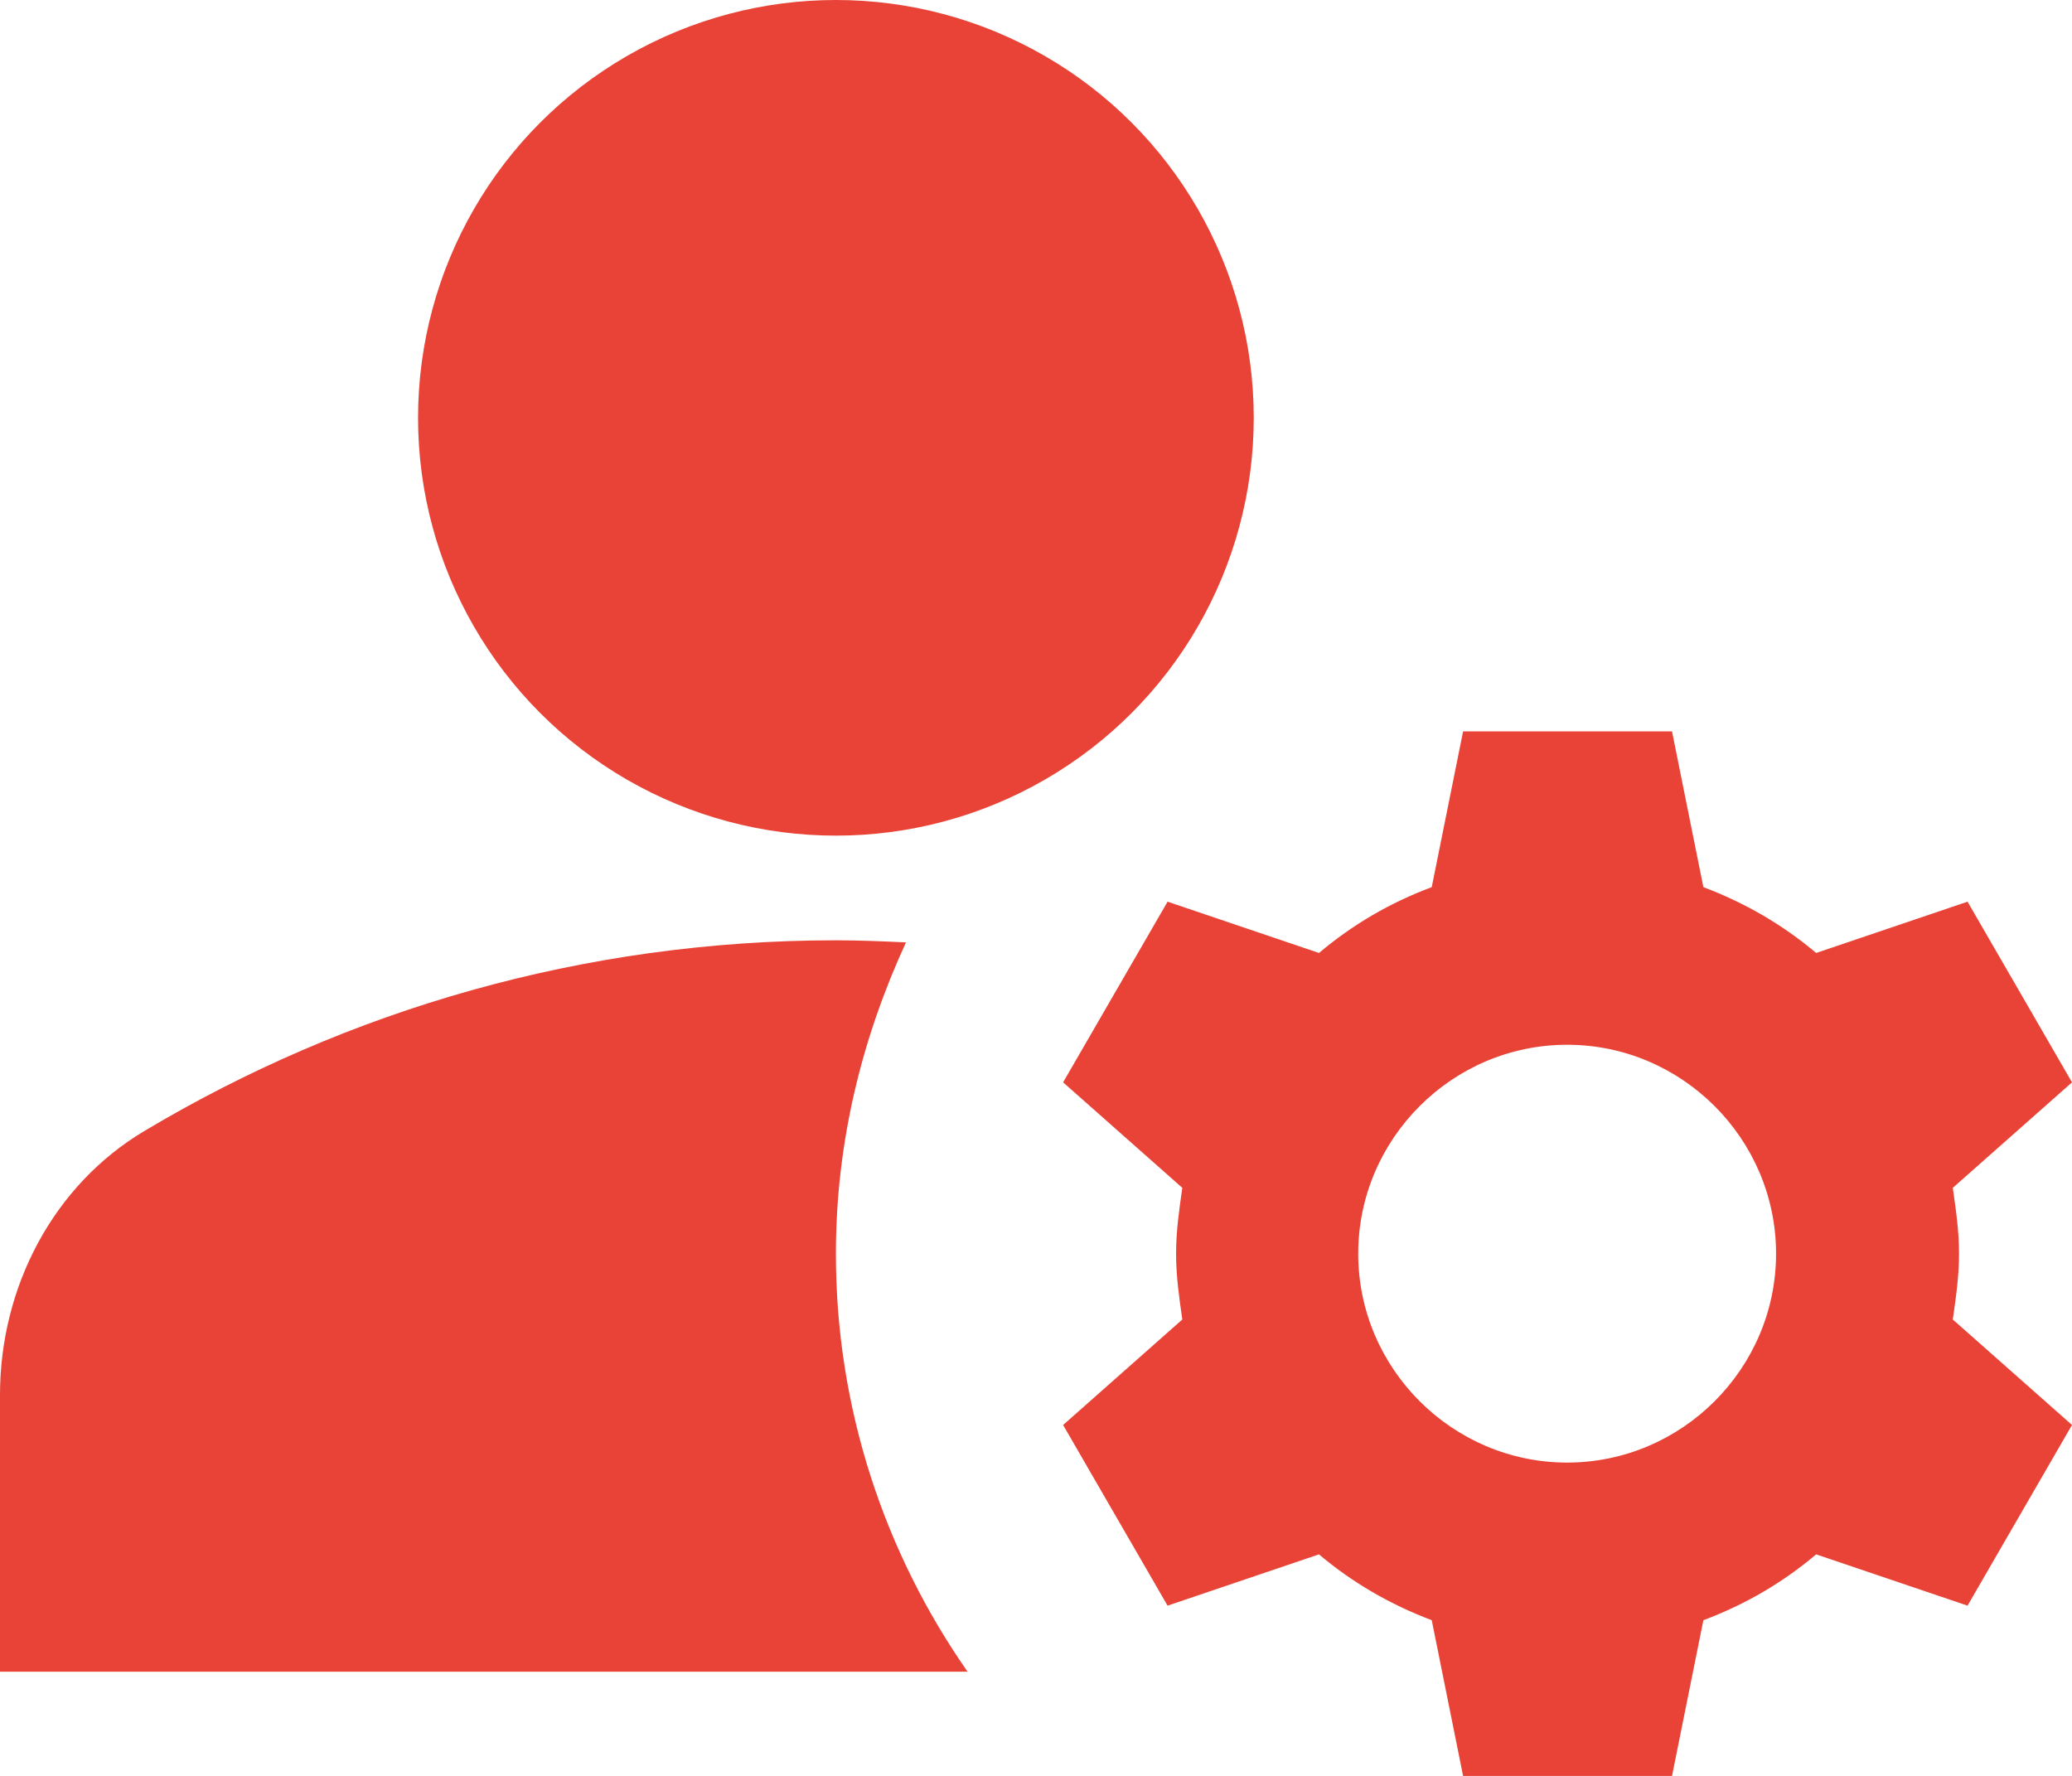
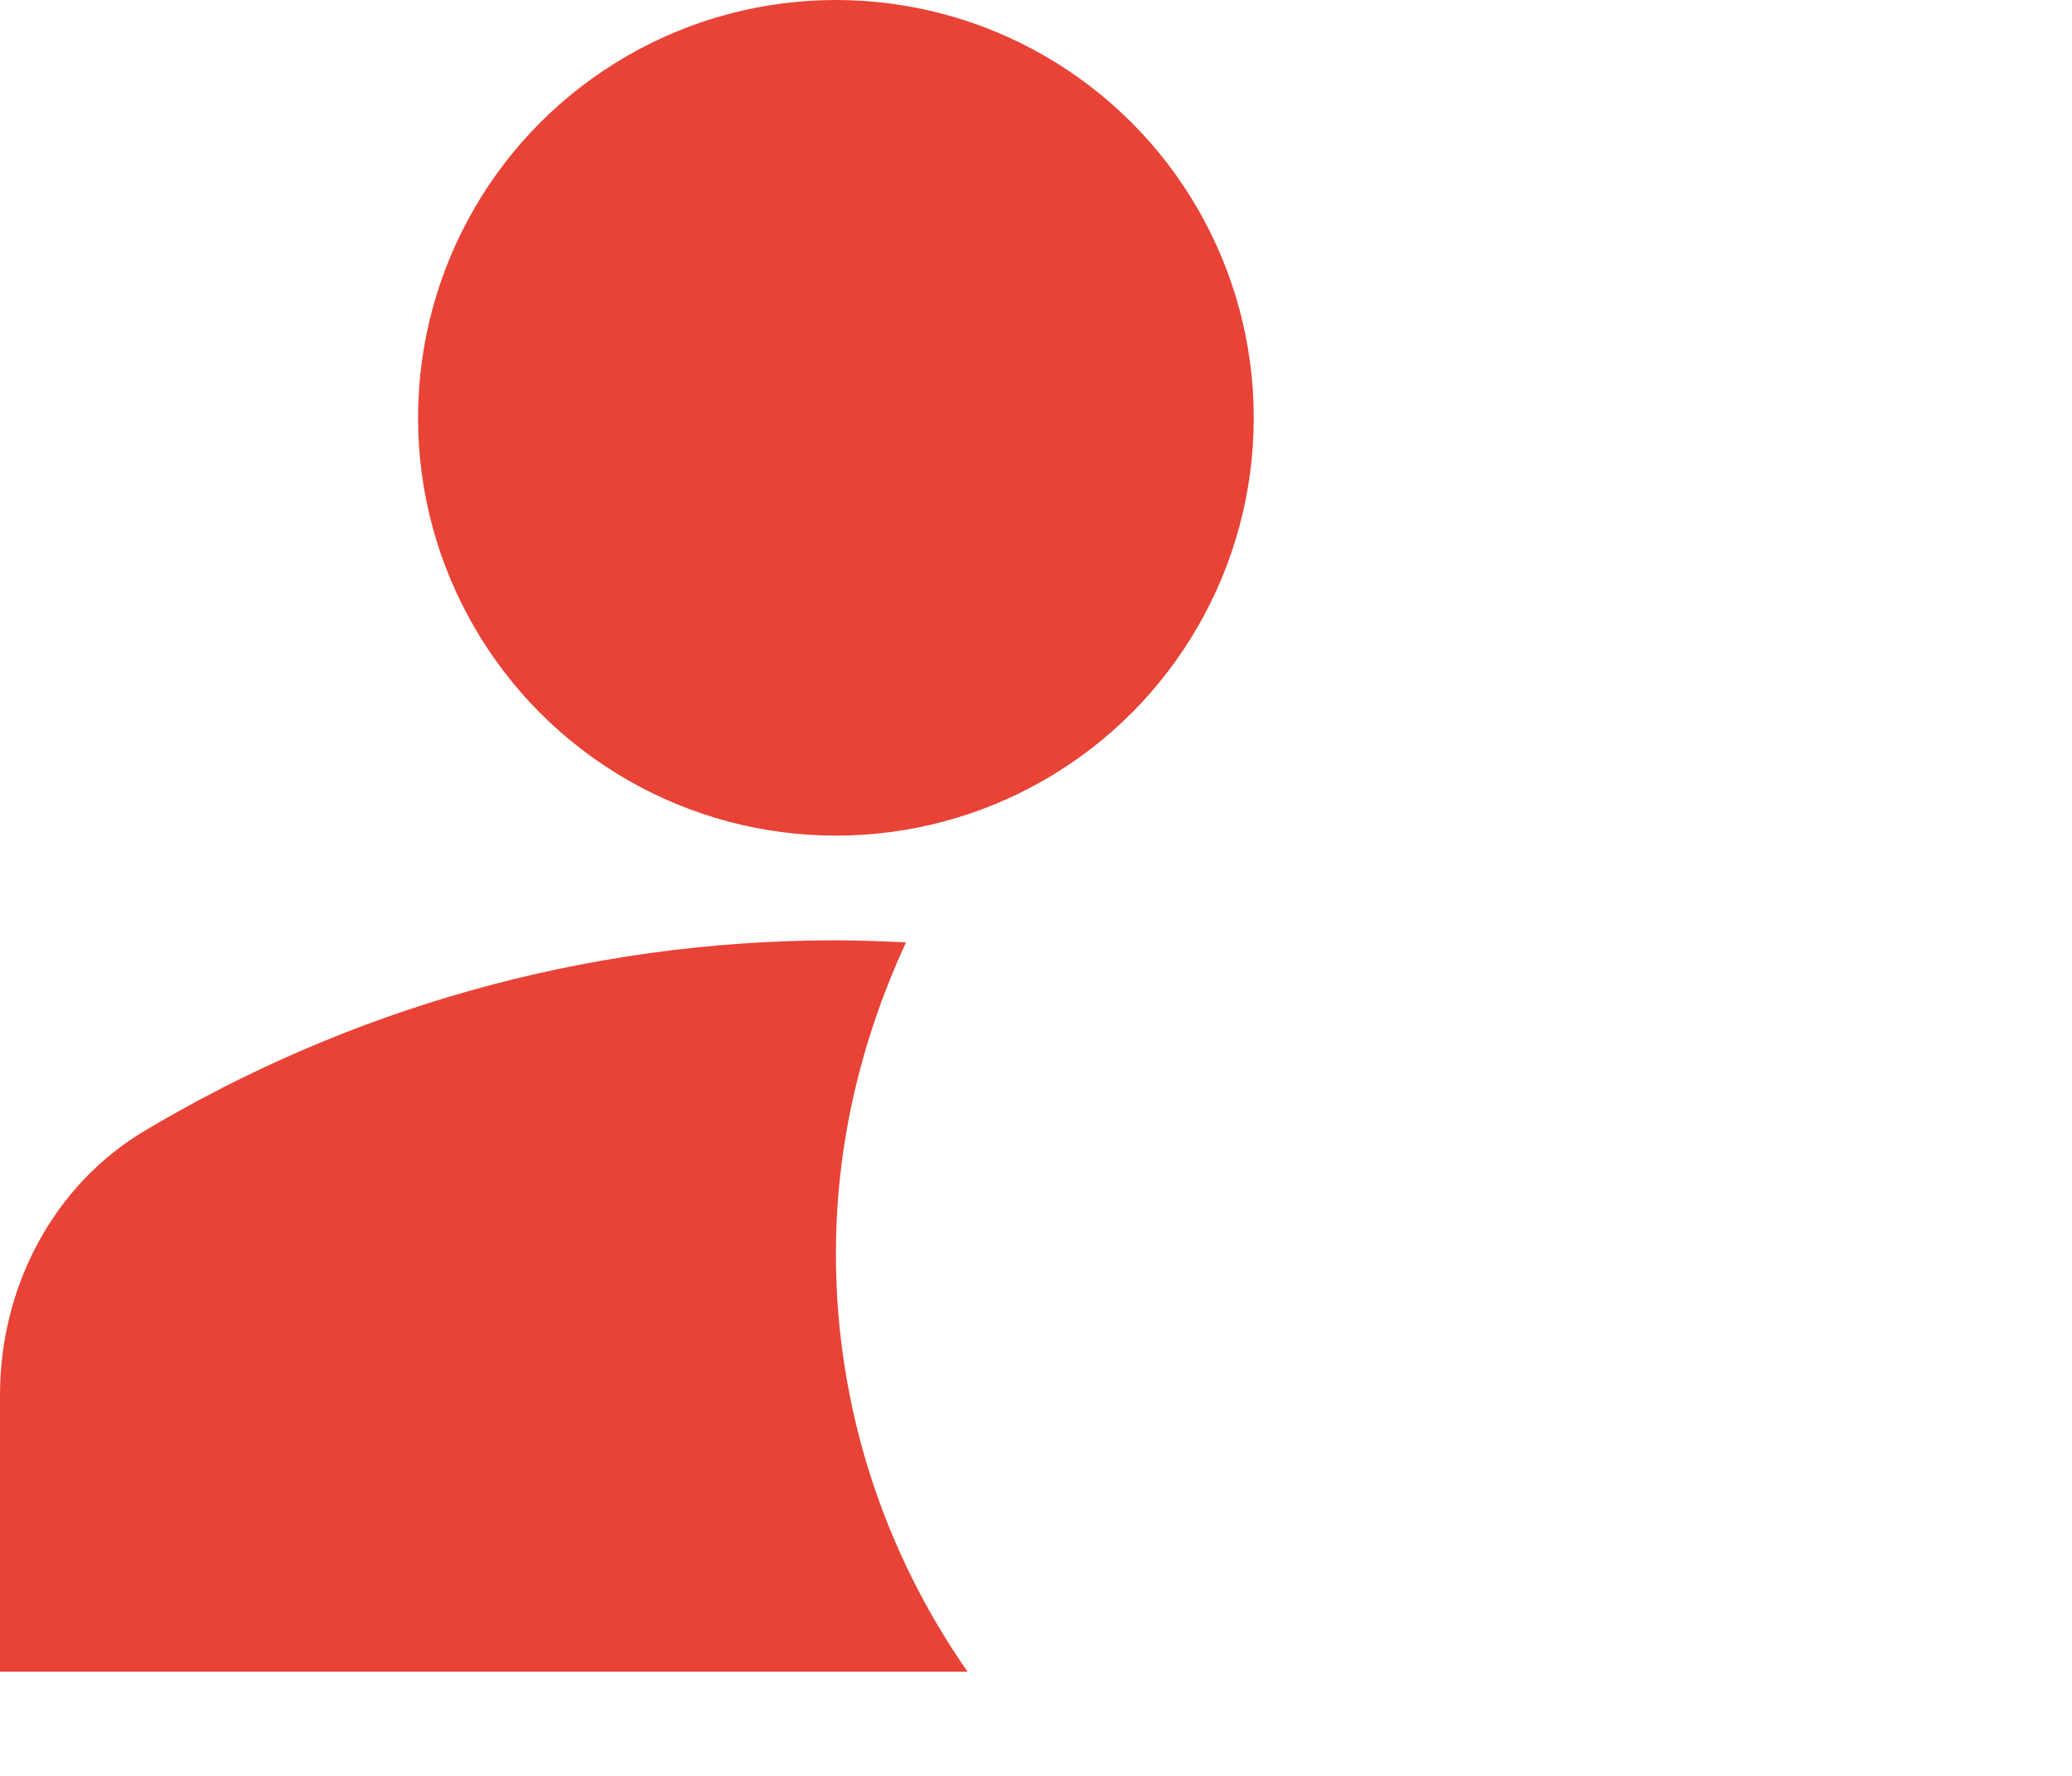
<svg xmlns="http://www.w3.org/2000/svg" id="Layer_2" viewBox="0 0 99.77 85.53">
  <defs>
    <style>.cls-1{fill:#e84336;}</style>
  </defs>
  <g id="ARTWORK">
    <g>
      <circle class="cls-1" cx="40.25" cy="20.12" r="20.12" />
      <path class="cls-1" d="M43.62,45.38c-1.11-.05-2.21-.1-3.37-.1-12.18,0-23.55,3.37-33.26,9.16-4.43,2.62-6.99,7.55-6.99,12.73v13.33H46.59c-3.97-5.69-6.34-12.63-6.34-20.12,0-5.38,1.26-10.41,3.37-14.99Z" />
-       <path class="cls-1" d="M94.33,60.37c0-1.11-.15-2.11-.3-3.17l5.74-5.08-5.03-8.7-7.29,2.47c-1.61-1.36-3.42-2.41-5.43-3.17l-1.51-7.5h-10.06l-1.51,7.5c-2.01,.75-3.82,1.81-5.43,3.17l-7.29-2.47-5.03,8.7,5.74,5.08c-.15,1.06-.3,2.06-.3,3.17s.15,2.11,.3,3.17l-5.74,5.08,5.03,8.7,7.29-2.47c1.61,1.36,3.42,2.41,5.43,3.17l1.51,7.5h10.06l1.51-7.5c2.01-.75,3.82-1.81,5.43-3.17l7.29,2.47,5.03-8.7-5.74-5.08c.15-1.06,.3-2.06,.3-3.17Zm-18.87,10.06c-5.53,0-10.06-4.53-10.06-10.06s4.53-10.06,10.06-10.06,10.06,4.53,10.06,10.06-4.53,10.06-10.06,10.06Z" />
    </g>
  </g>
</svg>